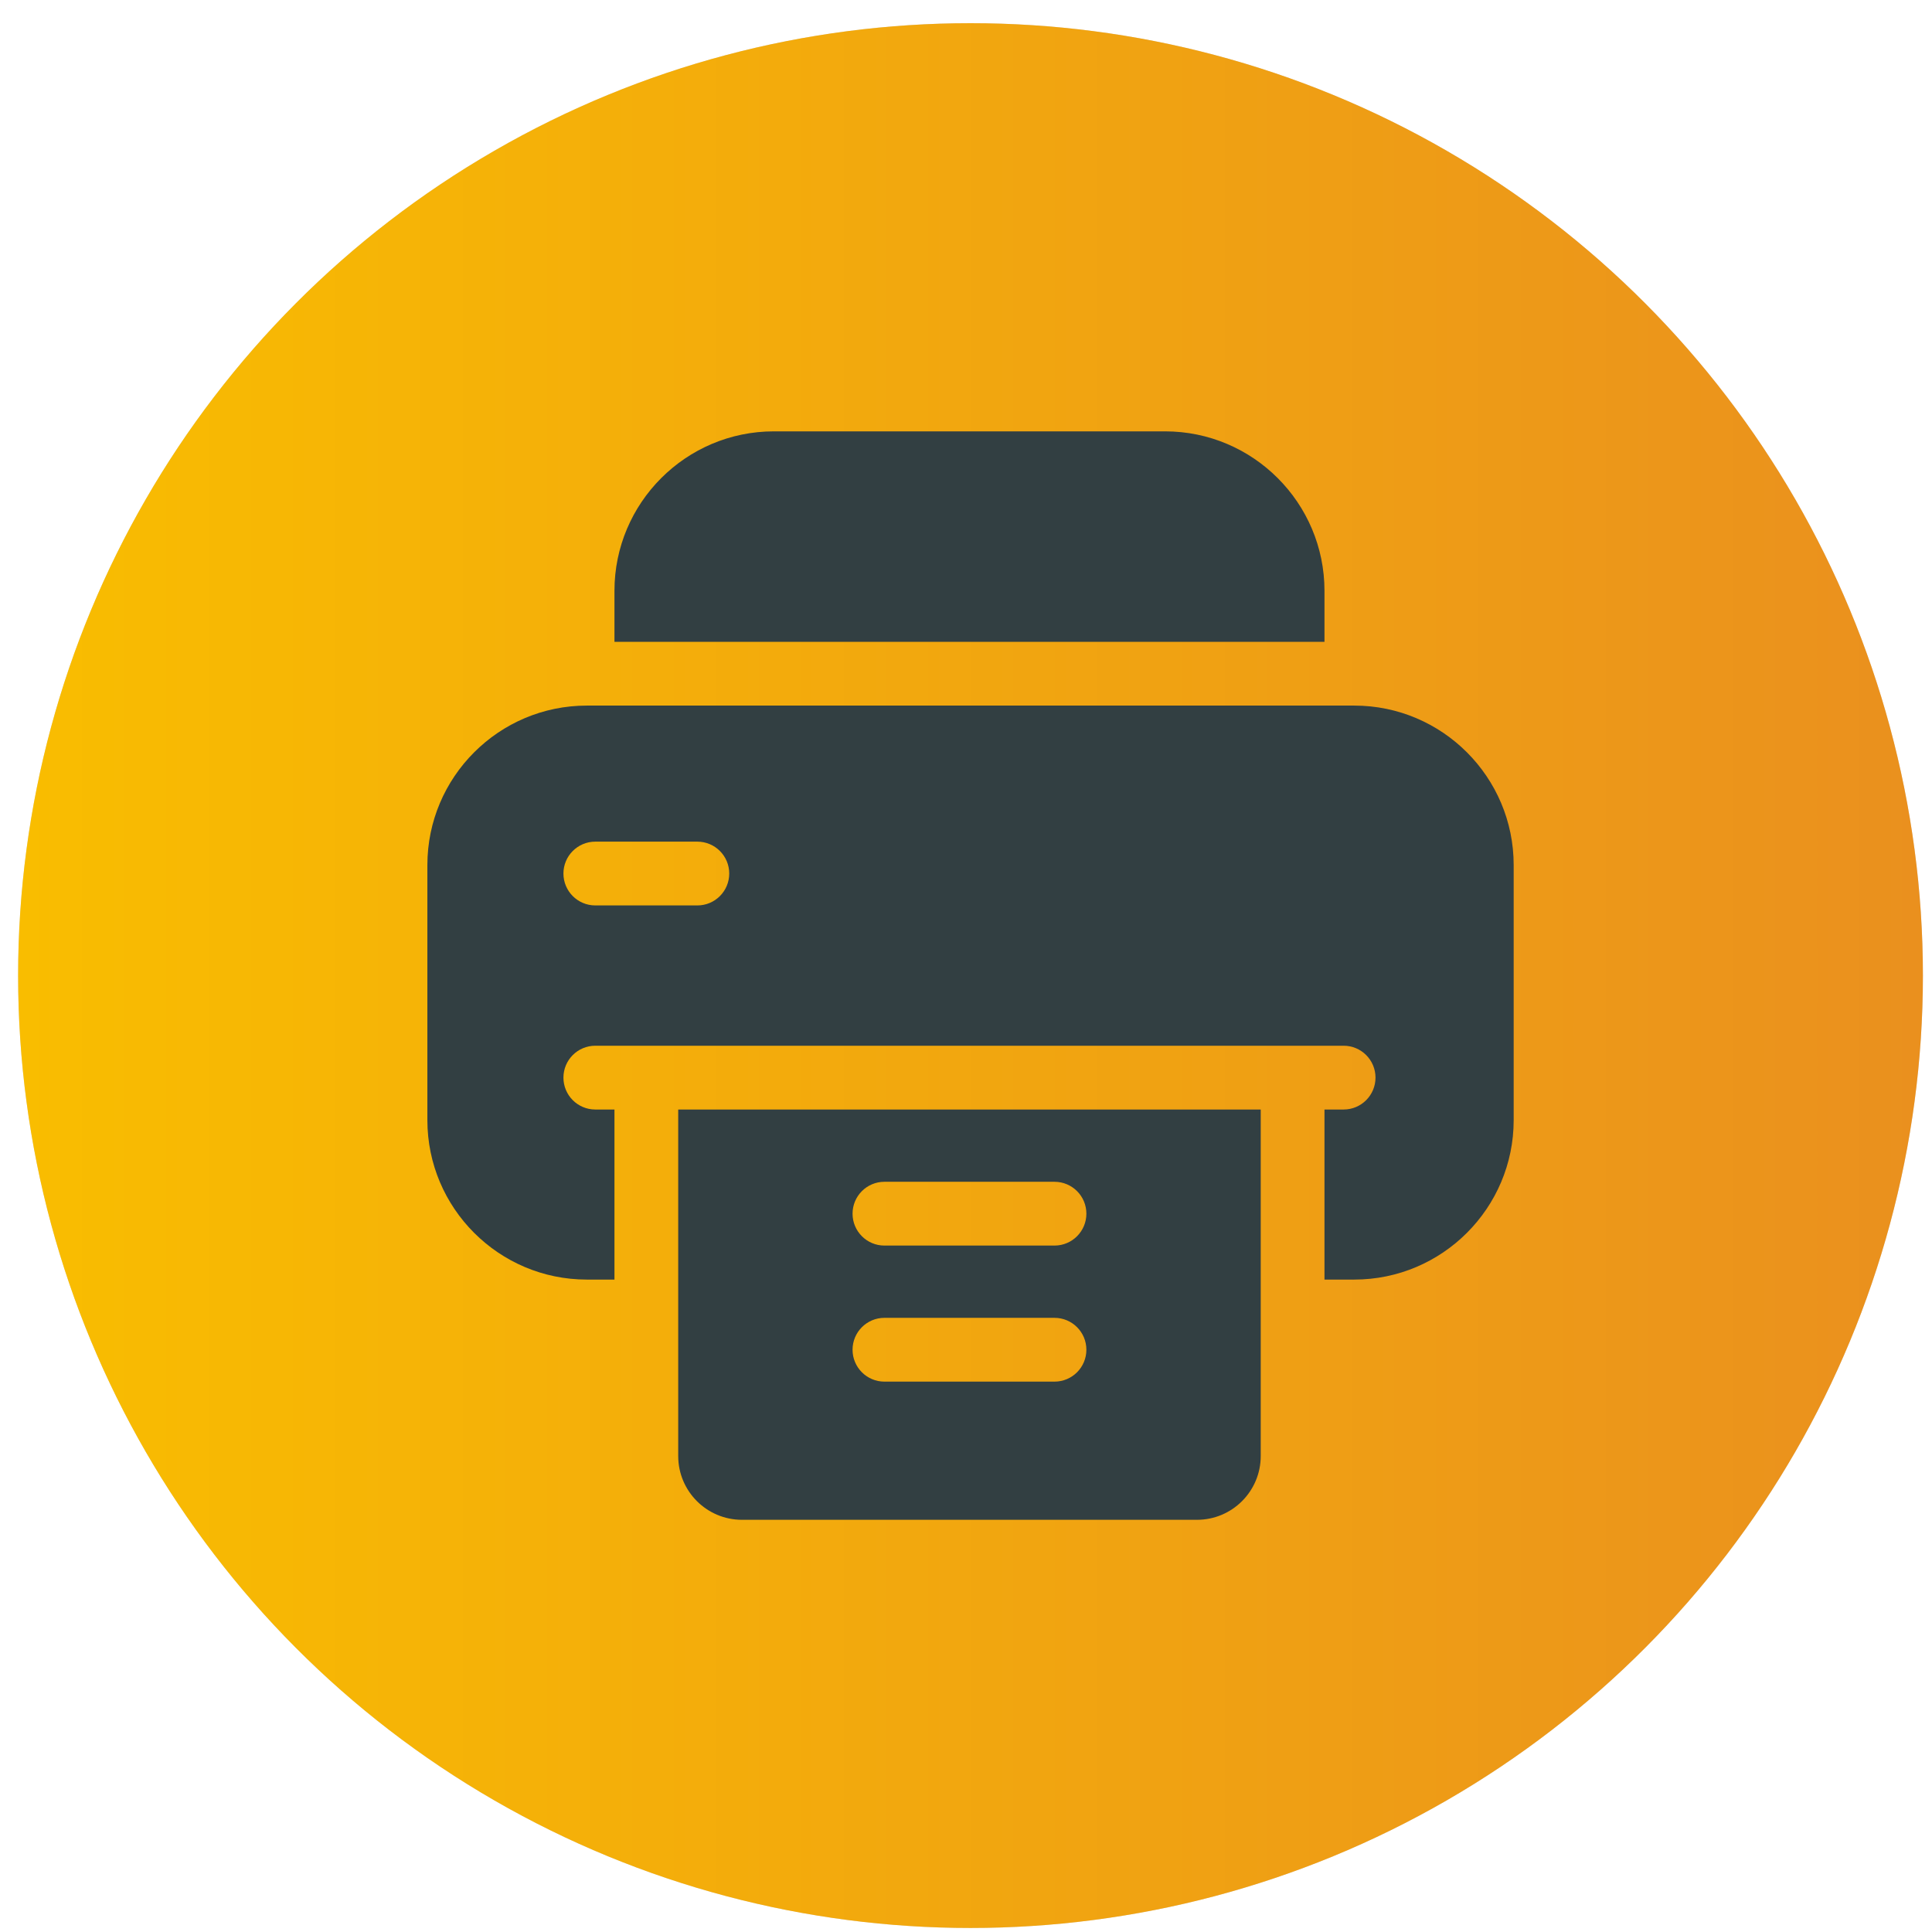
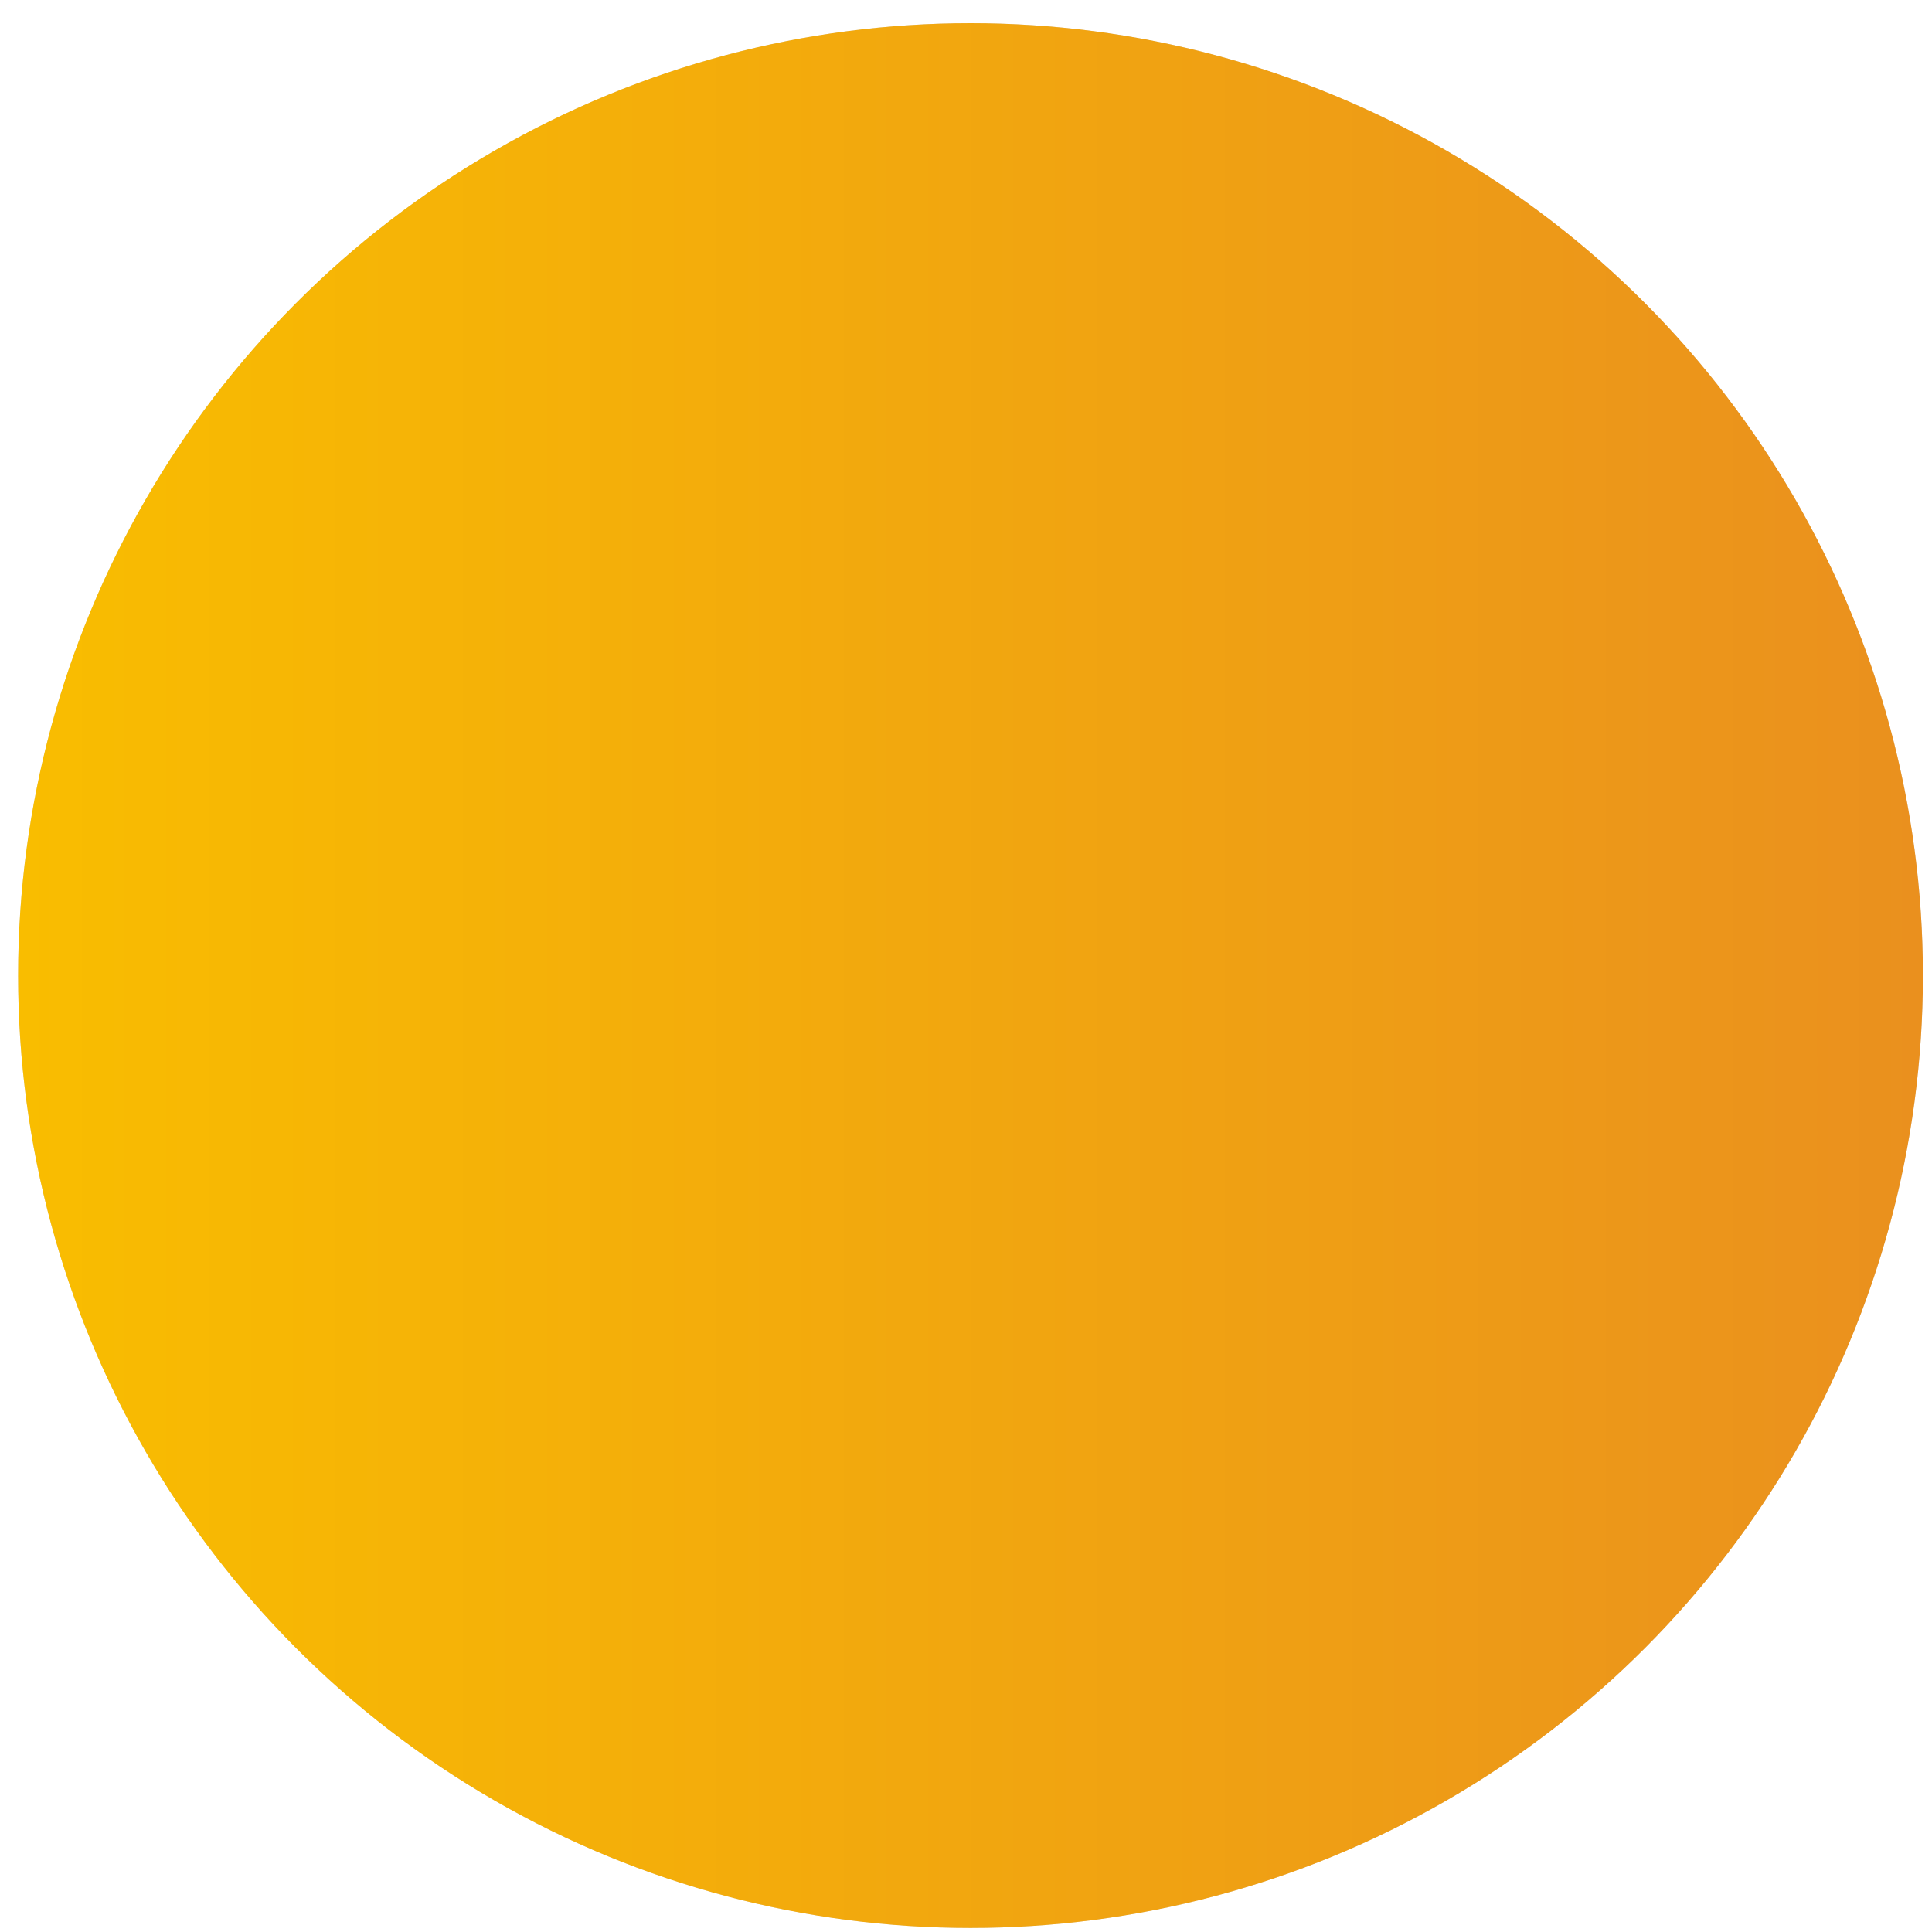
<svg xmlns="http://www.w3.org/2000/svg" width="71" height="71" viewBox="0 0 71 71" fill="none">
  <circle cx="35.666" cy="35.852" r="35" fill="#D9D9D9" />
  <circle cx="35.666" cy="35.852" r="35" fill="url(#paint0_linear_118_175)" />
  <g clip-path="url(#clip0_118_175)">
-     <path d="M48.674 23.587V21.712C48.674 18.481 46.046 15.852 42.815 15.852H28.44C25.209 15.852 22.581 18.481 22.581 21.712V23.587H48.674Z" fill="#323F42" />
+     <path d="M48.674 23.587V21.712H28.44C25.209 15.852 22.581 18.481 22.581 21.712V23.587H48.674Z" fill="#323F42" />
    <path d="M24.924 40.774V50.305V52.337V53.508C24.924 54.803 25.974 55.852 27.268 55.852H43.987C45.281 55.852 46.331 54.803 46.331 53.508V52.337V50.305V40.774H24.924ZM38.752 50.774H32.502C31.855 50.774 31.331 50.249 31.331 49.602C31.331 48.955 31.855 48.43 32.502 48.43H38.752C39.4 48.43 39.924 48.955 39.924 49.602C39.924 50.249 39.4 50.774 38.752 50.774ZM38.752 45.774H32.502C31.855 45.774 31.331 45.249 31.331 44.602C31.331 43.955 31.855 43.43 32.502 43.43H38.752C39.4 43.43 39.924 43.955 39.924 44.602C39.924 45.249 39.4 45.774 38.752 45.774Z" fill="#323F42" />
    <path d="M49.768 25.93H21.565C18.334 25.93 15.706 28.559 15.706 31.79V41.165C15.706 44.396 18.334 47.024 21.565 47.024H22.581V40.774H21.877C21.23 40.774 20.706 40.249 20.706 39.602C20.706 38.955 21.23 38.43 21.877 38.43H23.752H47.502H49.377C50.025 38.43 50.549 38.955 50.549 39.602C50.549 40.249 50.025 40.774 49.377 40.774H48.674V47.024H49.768C52.999 47.024 55.627 44.396 55.627 41.165V31.79C55.627 28.559 52.999 25.93 49.768 25.93ZM25.627 33.274H21.877C21.23 33.274 20.706 32.749 20.706 32.102C20.706 31.455 21.23 30.93 21.877 30.93H25.627C26.275 30.93 26.799 31.455 26.799 32.102C26.799 32.749 26.275 33.274 25.627 33.274Z" fill="#323F42" />
  </g>
  <defs>
    <linearGradient id="paint0_linear_118_175" x1="0.667" y1="35.852" x2="70.666" y2="35.852" gradientUnits="userSpaceOnUse">
      <stop stop-color="#F9BD00" />
      <stop offset="1" stop-color="#EA901E" />
    </linearGradient>
    <clipPath id="clip0_118_175">
-       <rect width="40" height="40" fill="white" transform="translate(15.666 15.852)" />
-     </clipPath>
+       </clipPath>
  </defs>
</svg>